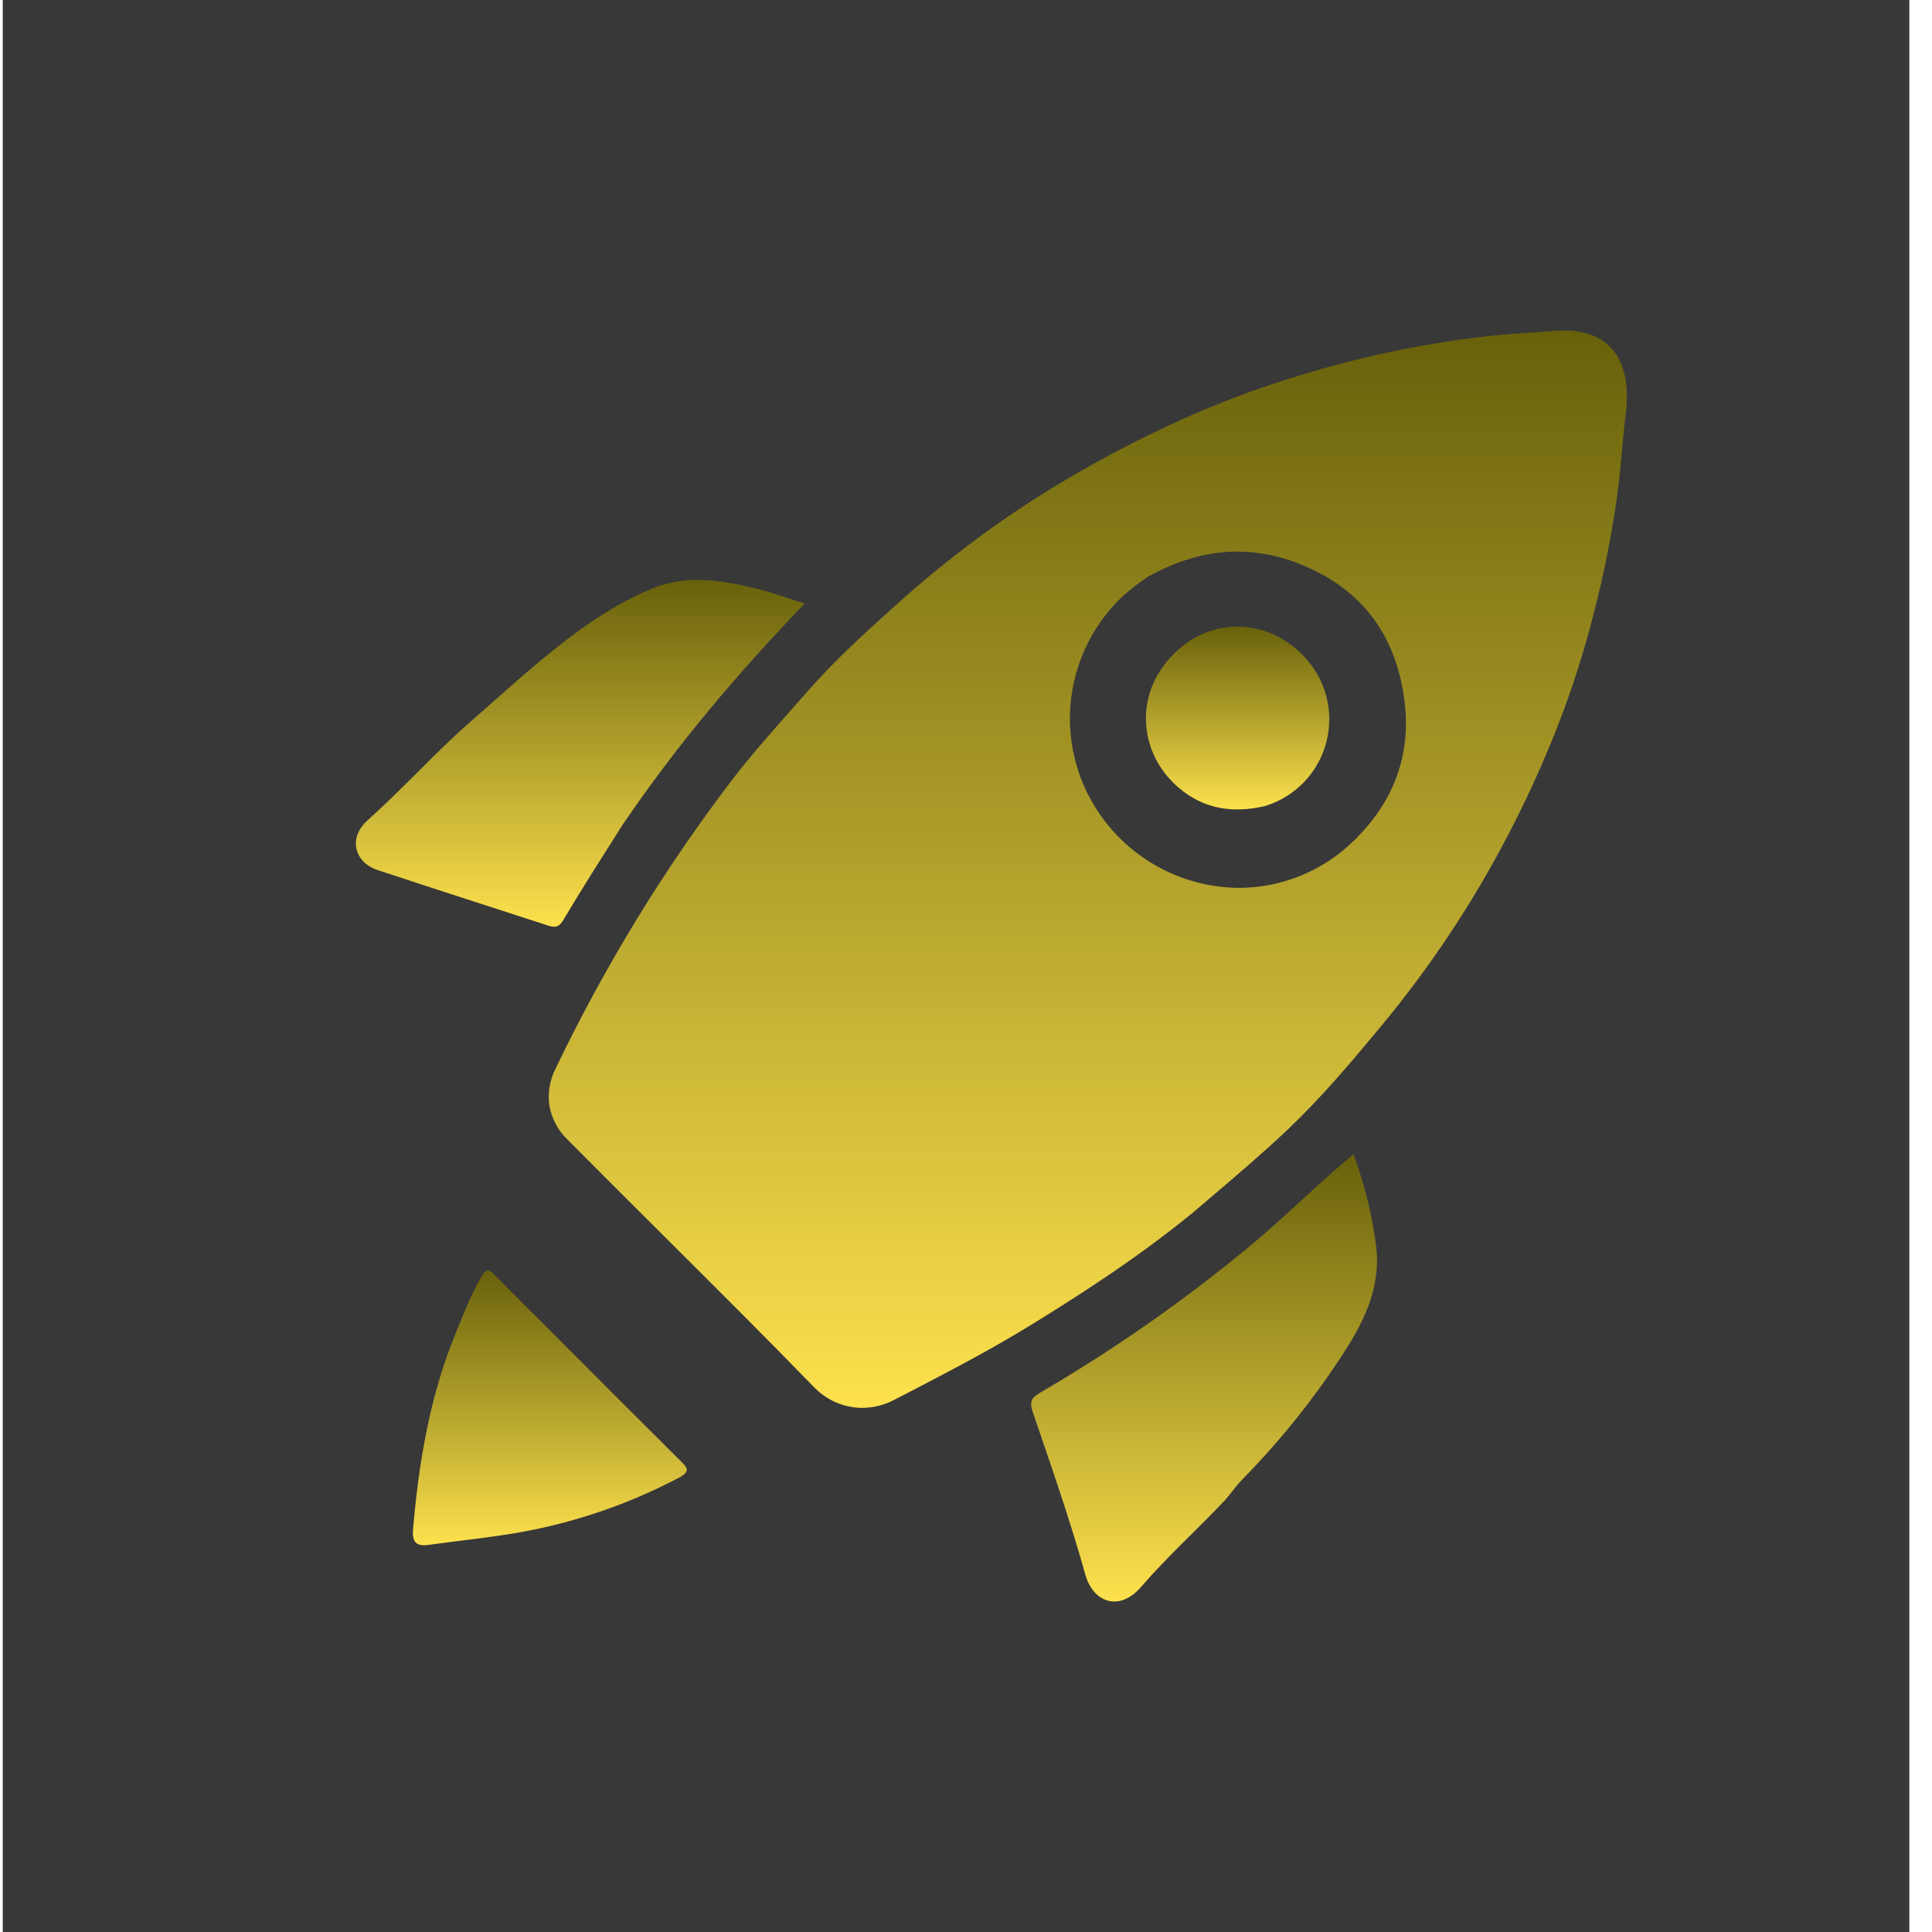
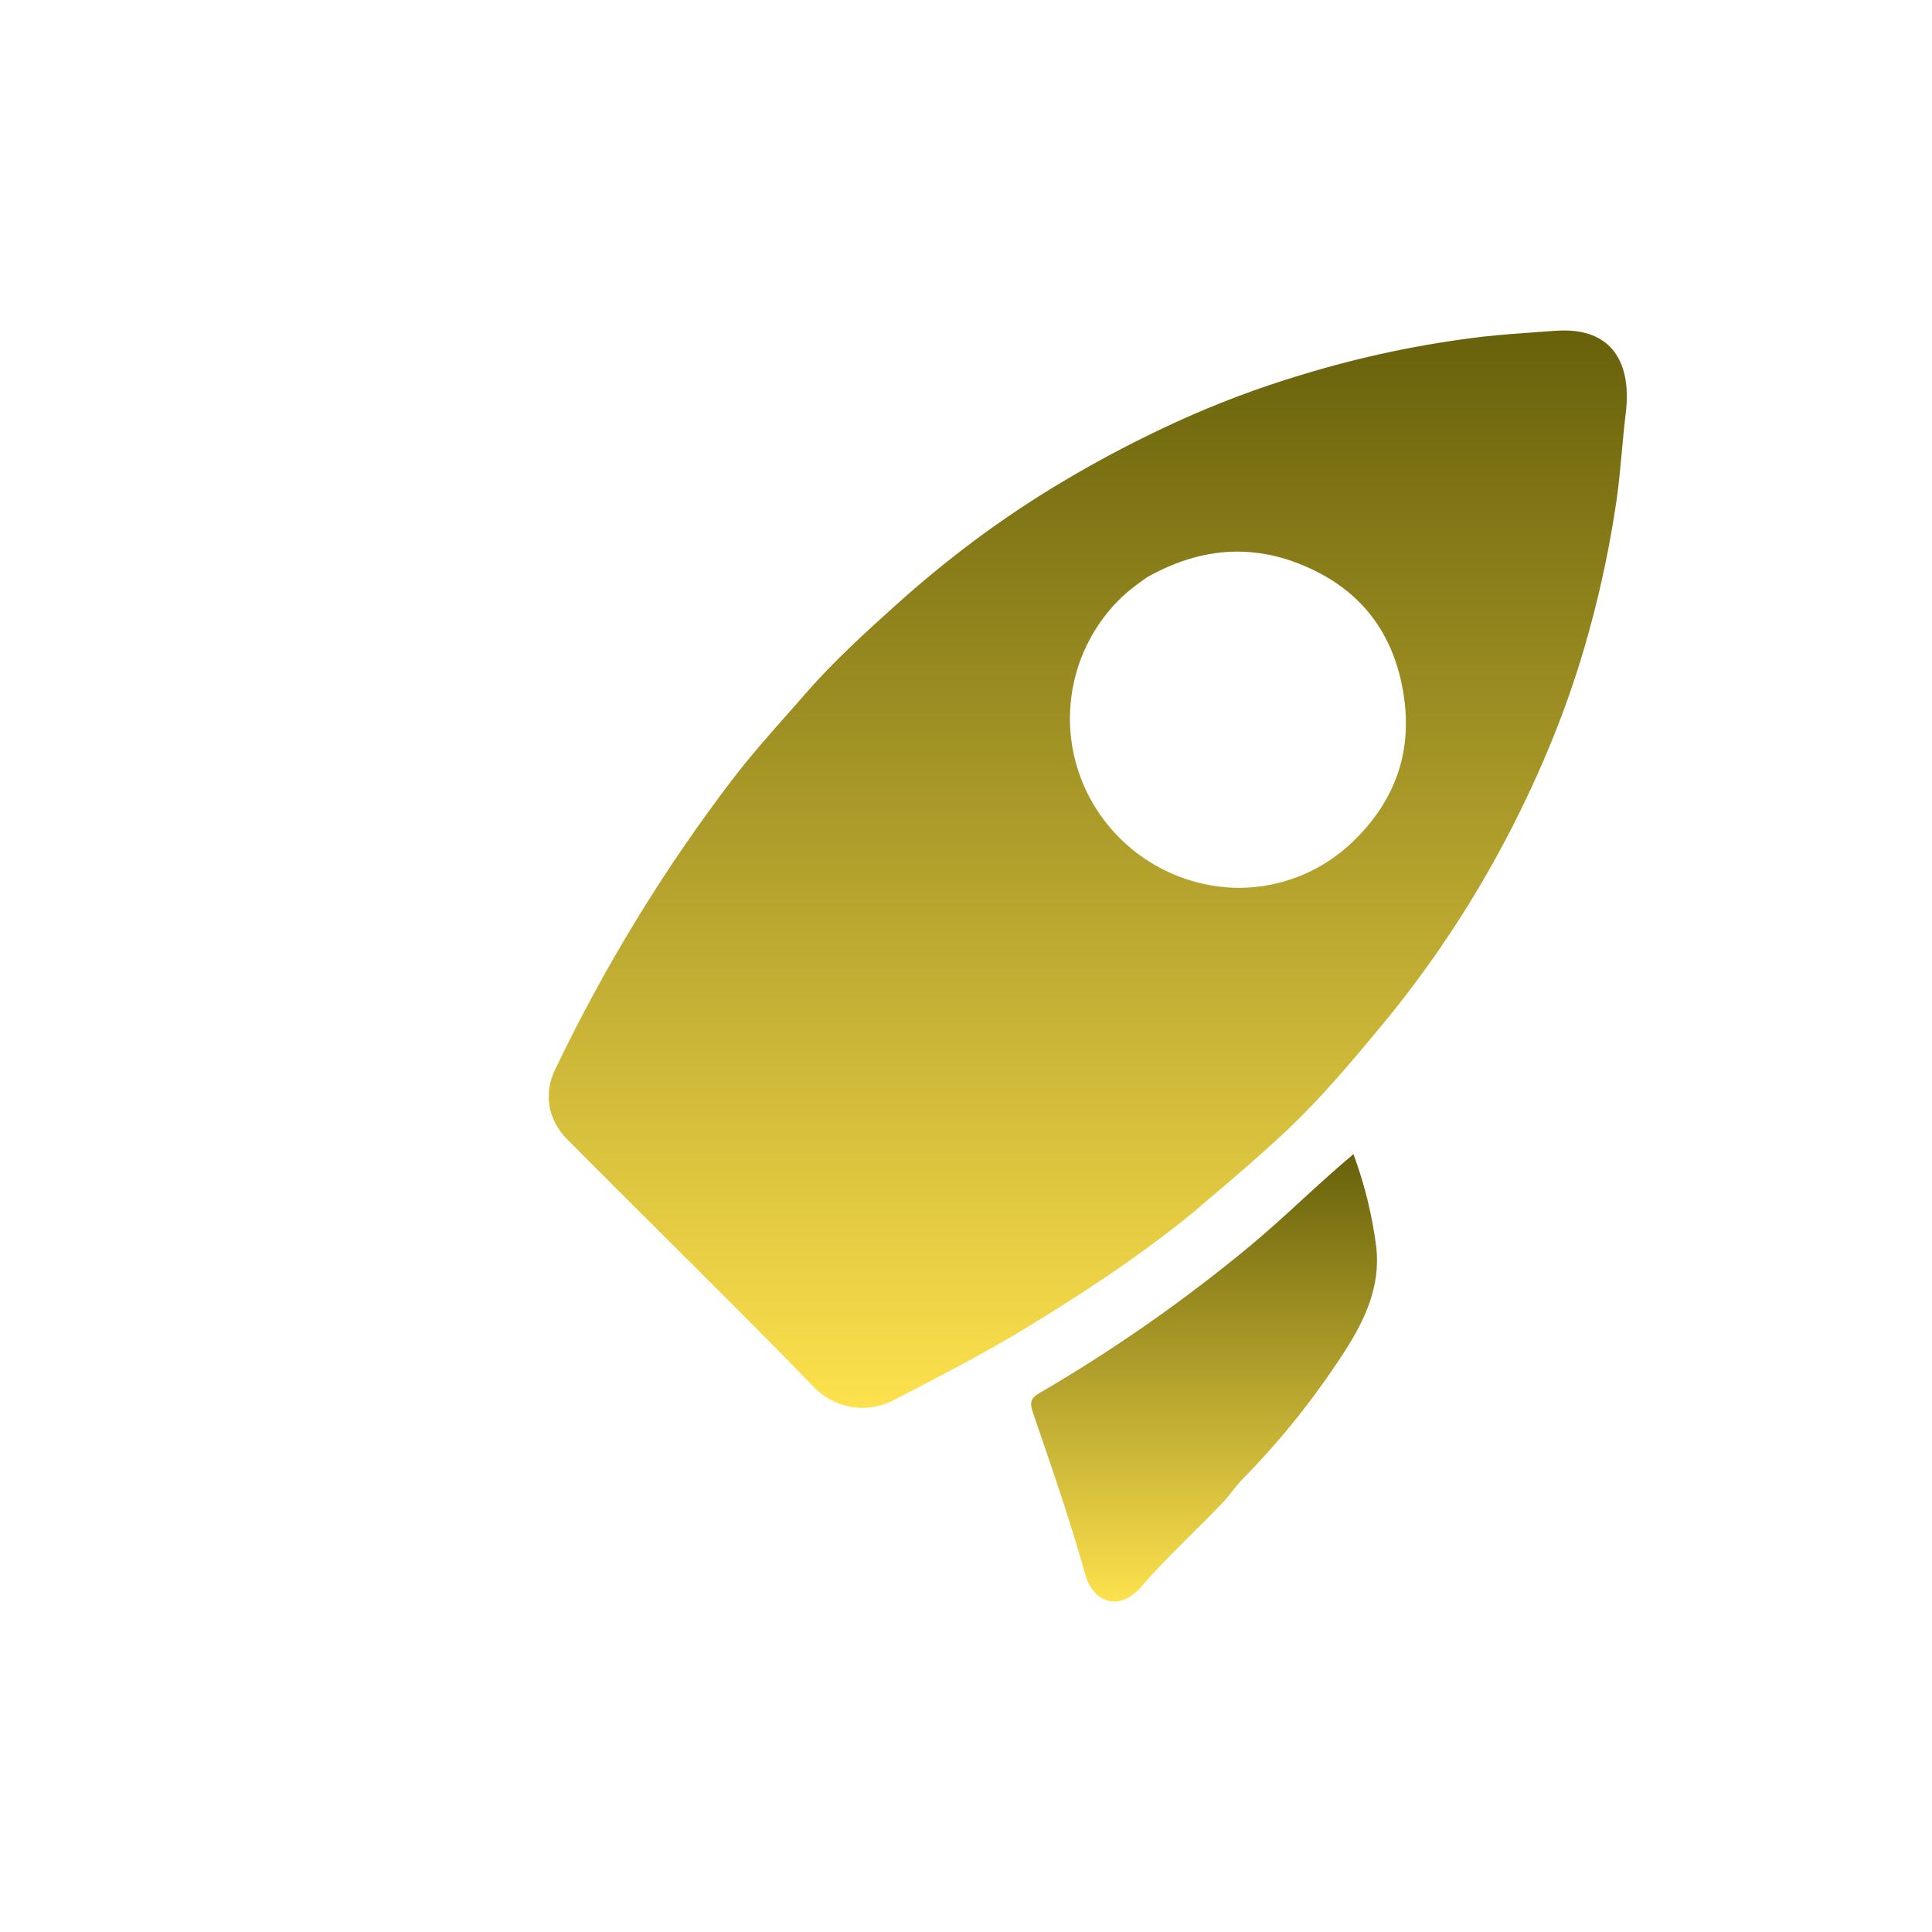
<svg xmlns="http://www.w3.org/2000/svg" width="76" height="76" viewBox="0 0 76 76" fill="none">
-   <rect x="0.109" width="75" height="76" fill="#383838" />
  <path d="M33.916 55.383C33.558 55.38 33.203 55.304 32.874 55.161C32.545 55.017 32.248 54.808 32.002 54.547C30.167 52.657 28.268 50.766 26.433 48.937L26.413 48.917C25.771 48.278 24.973 47.483 24.218 46.727C24.06 46.569 23.9 46.408 23.744 46.253L23.588 46.097C23.14 45.648 22.735 45.243 22.331 44.836C21.96 44.482 21.709 44.02 21.615 43.516C21.537 43.014 21.619 42.5 21.849 42.048C22.815 40.033 23.883 38.068 25.047 36.161C26.212 34.256 27.475 32.412 28.83 30.638C29.508 29.753 30.263 28.899 30.993 28.074L30.997 28.07C31.244 27.792 31.485 27.519 31.723 27.245C32.836 25.969 34.1 24.831 35.214 23.826C36.237 22.903 37.299 22.032 38.371 21.235C39.464 20.422 40.599 19.664 41.77 18.966C43.246 18.084 44.77 17.284 46.335 16.571C47.901 15.858 49.513 15.252 51.161 14.757C53.519 14.033 55.939 13.524 58.389 13.238C59.109 13.159 59.834 13.108 60.535 13.059C60.735 13.045 60.962 13.029 61.183 13.013C61.299 13.005 61.413 13 61.523 13C62.351 13 62.984 13.242 63.405 13.719C63.899 14.277 64.088 15.149 63.954 16.243C63.893 16.742 63.846 17.25 63.801 17.741V17.744C63.742 18.388 63.681 19.053 63.587 19.707C63.337 21.41 62.984 23.096 62.53 24.756C62.146 26.165 61.682 27.551 61.139 28.906C60.595 30.261 59.983 31.588 59.306 32.882C57.909 35.559 56.231 38.08 54.301 40.401C53.065 41.889 51.938 43.218 50.661 44.428C49.678 45.36 48.666 46.22 47.594 47.132L47.583 47.141C47.525 47.191 47.465 47.241 47.406 47.292C47.243 47.43 47.076 47.573 46.911 47.713C44.711 49.511 42.409 50.983 40.448 52.186C38.917 53.124 37.299 53.965 35.734 54.778C35.554 54.87 35.375 54.963 35.196 55.057C34.802 55.268 34.363 55.38 33.916 55.383ZM48.674 21.698C47.504 21.698 46.309 22.038 45.123 22.708C45.104 22.722 45.085 22.735 45.066 22.748L45.025 22.778C44.725 22.983 44.44 23.206 44.17 23.448C42.987 24.561 42.255 26.071 42.113 27.69C41.972 29.309 42.431 30.924 43.403 32.225C44.024 33.058 44.828 33.735 45.754 34.203C46.679 34.672 47.701 34.919 48.738 34.926C50.431 34.923 52.056 34.255 53.263 33.065C54.857 31.513 55.523 29.65 55.244 27.528C54.897 24.883 53.468 23.068 50.997 22.135C50.255 21.85 49.468 21.702 48.674 21.698Z" fill="url(#paint0_linear_793_5458)" />
-   <path d="M24.474 32.471C23.673 33.737 22.893 34.956 22.153 36.2C21.976 36.498 21.806 36.489 21.544 36.404C19.313 35.676 17.078 34.965 14.852 34.225C13.941 33.922 13.683 32.961 14.461 32.266C15.868 31.01 17.119 29.599 18.542 28.359C19.643 27.398 20.72 26.409 21.864 25.498C23.04 24.561 24.278 23.719 25.67 23.146C27.018 22.591 28.401 22.824 29.76 23.154C30.381 23.305 30.984 23.533 31.654 23.744C29.016 26.481 26.604 29.328 24.474 32.471Z" fill="url(#paint1_linear_793_5458)" />
  <path d="M48.204 58.995C47.098 60.173 45.929 61.216 44.903 62.408C44.01 63.447 42.992 63.008 42.695 61.943C42.094 59.791 41.353 57.678 40.631 55.561C40.499 55.174 40.545 55.004 40.888 54.801C43.822 53.091 46.61 51.141 49.223 48.972C50.592 47.826 51.852 46.563 53.241 45.402C53.68 46.583 53.981 47.811 54.14 49.061C54.312 50.618 53.684 51.934 52.894 53.161C51.734 54.963 50.394 56.642 48.893 58.172C48.655 58.415 48.456 58.697 48.204 58.995Z" fill="url(#paint2_linear_793_5458)" />
-   <path d="M21.561 52.261C23.311 54.013 25.023 55.734 26.745 57.444C27.033 57.729 27.2 57.873 26.679 58.144C24.598 59.236 22.352 59.981 20.03 60.349C18.977 60.514 17.916 60.625 16.86 60.772C16.378 60.839 16.206 60.668 16.248 60.172C16.472 57.542 16.899 54.958 17.904 52.498C18.22 51.725 18.516 50.947 18.938 50.219C19.14 49.871 19.249 49.934 19.472 50.163C20.149 50.858 20.841 51.54 21.561 52.261Z" fill="url(#paint3_linear_793_5458)" />
-   <path d="M49.753 31.71C48.484 32.002 47.37 31.825 46.39 31.007C44.958 29.812 44.638 27.776 45.73 26.246C47.14 24.271 49.687 24.129 51.284 25.809C51.71 26.249 52.016 26.791 52.172 27.383C52.329 27.975 52.33 28.598 52.176 29.191C52.022 29.784 51.718 30.327 51.294 30.768C50.87 31.209 50.339 31.534 49.753 31.71Z" fill="url(#paint4_linear_793_5458)" />
  <defs>
    <linearGradient id="paint0_linear_793_5458" x1="42.791" y1="13" x2="42.791" y2="55.383" gradientUnits="userSpaceOnUse">
      <stop stop-color="#68610B" />
      <stop offset="1" stop-color="#FDE14D" />
    </linearGradient>
    <linearGradient id="paint1_linear_793_5458" x1="22.827" y1="22.812" x2="22.827" y2="36.455" gradientUnits="userSpaceOnUse">
      <stop stop-color="#68610B" />
      <stop offset="1" stop-color="#FDE14D" />
    </linearGradient>
    <linearGradient id="paint2_linear_793_5458" x1="47.366" y1="45.402" x2="47.366" y2="63" gradientUnits="userSpaceOnUse">
      <stop stop-color="#68610B" />
      <stop offset="1" stop-color="#FDE14D" />
    </linearGradient>
    <linearGradient id="paint3_linear_793_5458" x1="21.629" y1="49.975" x2="21.629" y2="60.786" gradientUnits="userSpaceOnUse">
      <stop stop-color="#68610B" />
      <stop offset="1" stop-color="#FDE14D" />
    </linearGradient>
    <linearGradient id="paint4_linear_793_5458" x1="48.684" y1="24.648" x2="48.684" y2="31.841" gradientUnits="userSpaceOnUse">
      <stop stop-color="#68610B" />
      <stop offset="1" stop-color="#FDE14D" />
    </linearGradient>
  </defs>
</svg>